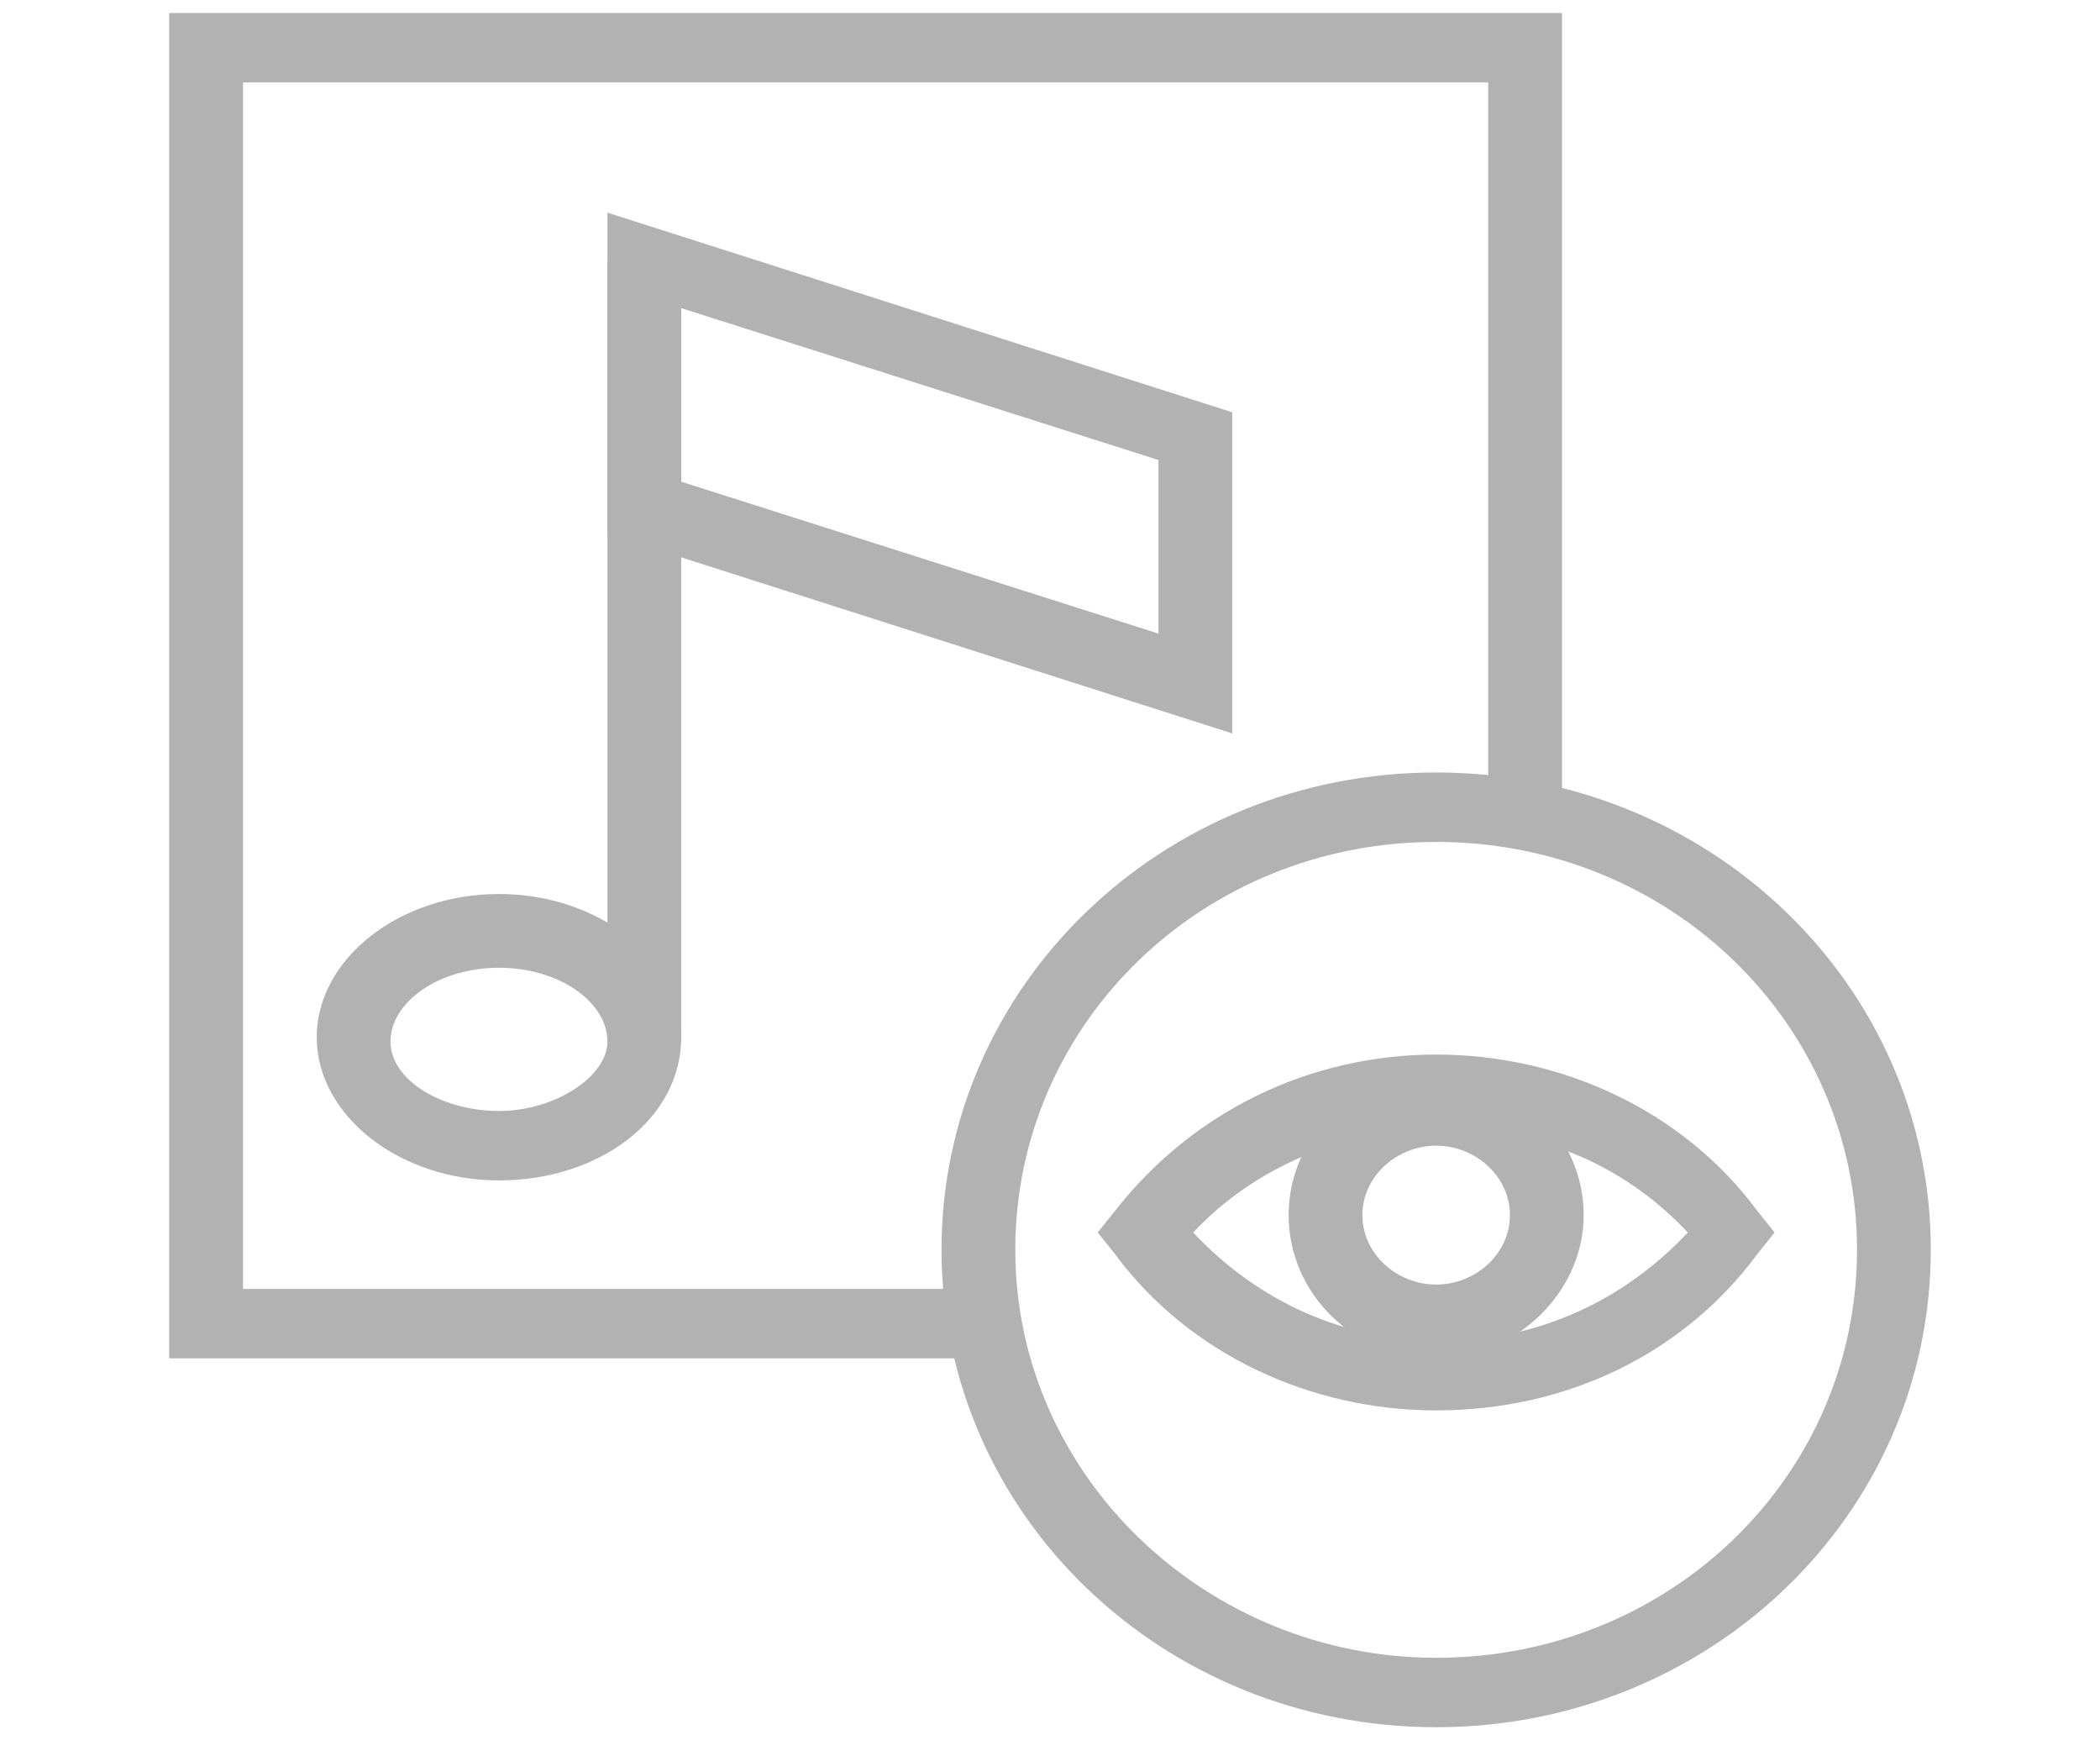
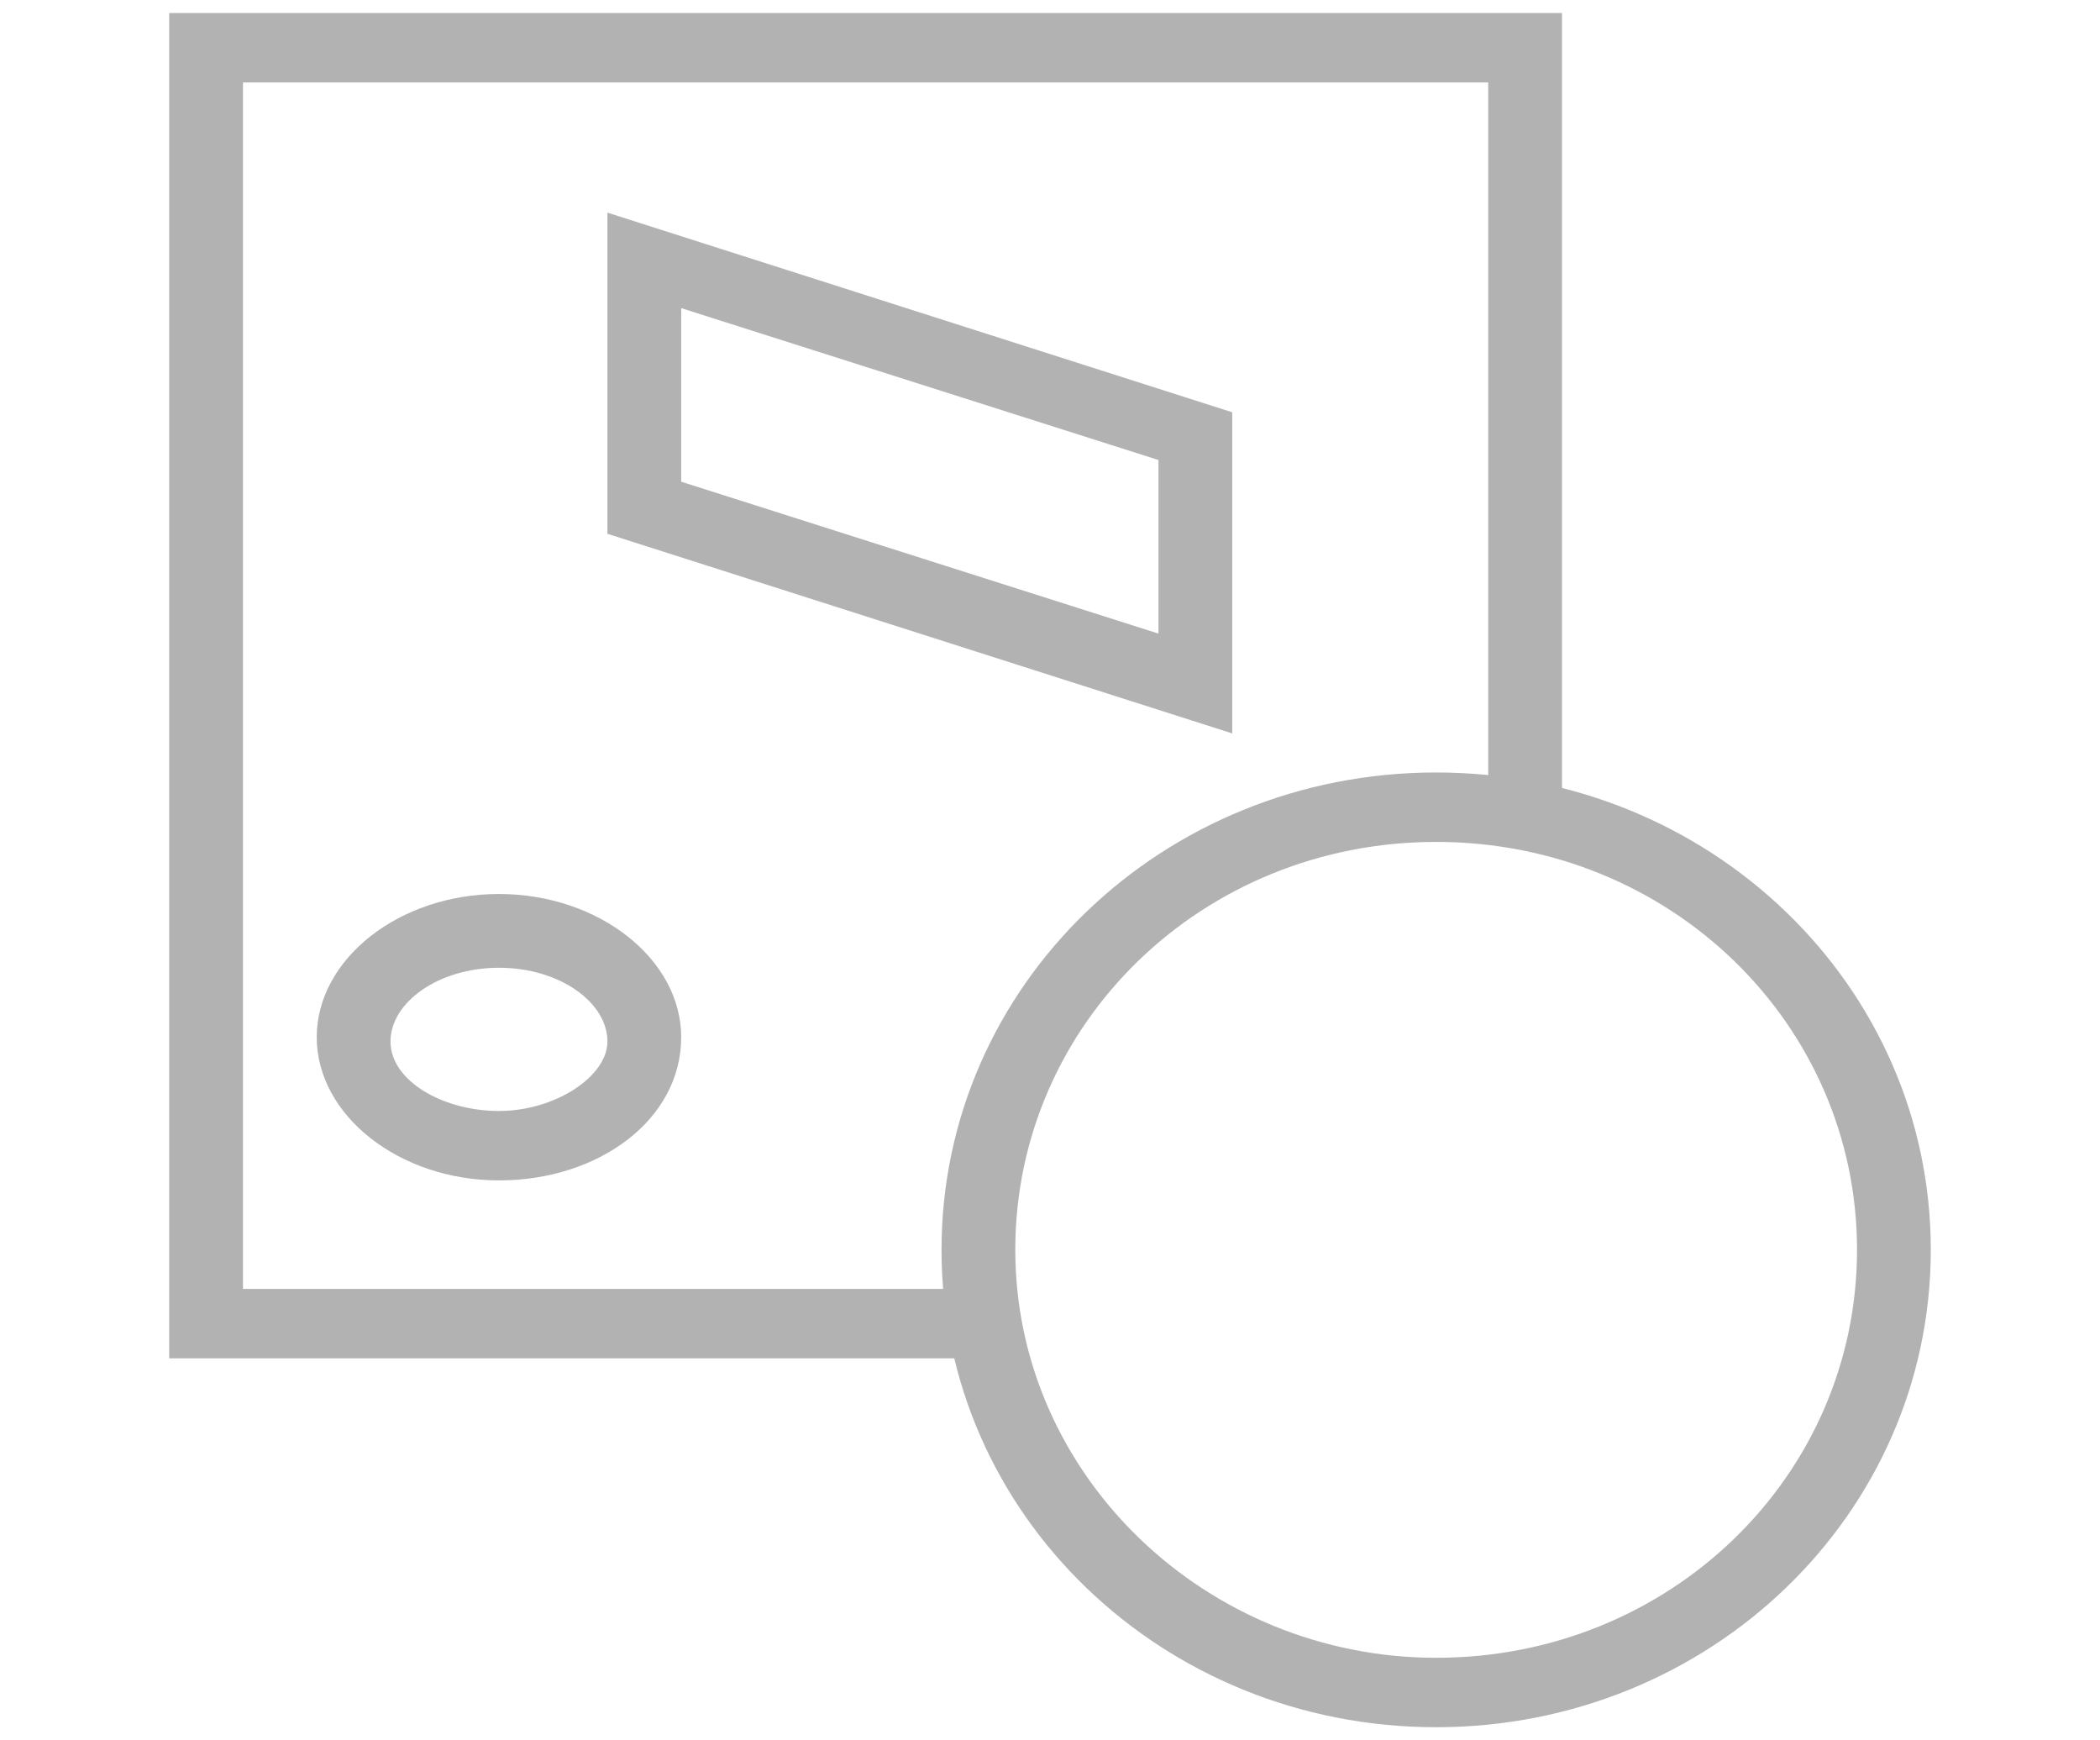
<svg xmlns="http://www.w3.org/2000/svg" xmlns:xlink="http://www.w3.org/1999/xlink" version="1.1" id="Capa_1" x="0px" y="0px" viewBox="0 0 48.4 40.1" style="enable-background:new 0 0 48.4 40.1;" xml:space="preserve">
  <style type="text/css">
	.st0{fill:#B2B2B2;}
	.st1{clip-path:url(#SVGID_2_);fill:#B2B2B2;}
</style>
  <g>
    <polygon class="st0" points="3.9,0.3 3.9,31.3 22.3,31.3 22.3,29.7 5.6,29.7 5.6,1.9 34.3,1.9 34.3,18.4 36,18.4 36,0.3  " />
    <path class="st0" d="M15.7,11.1l11,3.5v-4l-11-3.5V11.1z M28.4,16.9L14,12.3V4.9l14.4,4.6V16.9z" />
-     <rect x="14" y="6" class="st0" width="1.7" height="18" />
    <g>
      <defs>
        <rect id="SVGID_1_" x="3.9" y="0.3" width="40.7" height="39.6" />
      </defs>
      <clipPath id="SVGID_2_">
        <use xlink:href="#SVGID_1_" style="overflow:visible;" />
      </clipPath>
      <path class="st1" d="M11.5,22.3C10.1,22.3,9,23.1,9,24c0,0.9,1.2,1.6,2.5,1.6S14,24.8,14,24C14,23.1,12.9,22.3,11.5,22.3     M11.5,27.2c-2.3,0-4.2-1.5-4.2-3.3c0-1.8,1.9-3.3,4.2-3.3c2.3,0,4.2,1.5,4.2,3.3C15.7,25.8,13.8,27.2,11.5,27.2" />
      <path class="st1" d="M33.1,19.4c-5.4,0-9.7,4.2-9.7,9.4c0,5.2,4.4,9.4,9.7,9.4c5.4,0,9.7-4.2,9.7-9.4S38.5,19.4,33.1,19.4     M33.1,39.8c-6.3,0-11.4-4.9-11.4-11s5.1-11,11.4-11s11.4,4.9,11.4,11S39.4,39.8,33.1,39.8" />
-       <path class="st1" d="M27.5,28.4c1.5,1.6,3.5,2.5,5.7,2.5c2.2,0,4.2-0.9,5.7-2.5c-1.5-1.6-3.5-2.4-5.7-2.4S28.9,26.9,27.5,28.4     M33.1,32.5c-2.9,0-5.7-1.3-7.4-3.6l-0.4-0.5l0.4-0.5c1.8-2.3,4.5-3.6,7.4-3.6s5.7,1.3,7.4,3.6l0.4,0.5l-0.4,0.5    C38.8,31.2,36.1,32.5,33.1,32.5" />
-       <path class="st1" d="M33.1,26.4c-0.9,0-1.7,0.7-1.7,1.6c0,0.9,0.8,1.6,1.7,1.6s1.7-0.7,1.7-1.6C34.8,27.1,34,26.4,33.1,26.4     M33.1,31.3c-1.9,0-3.4-1.5-3.4-3.3c0-1.8,1.5-3.3,3.4-3.3c1.9,0,3.4,1.5,3.4,3.3C36.5,29.8,34.9,31.3,33.1,31.3" />
    </g>
  </g>
</svg>